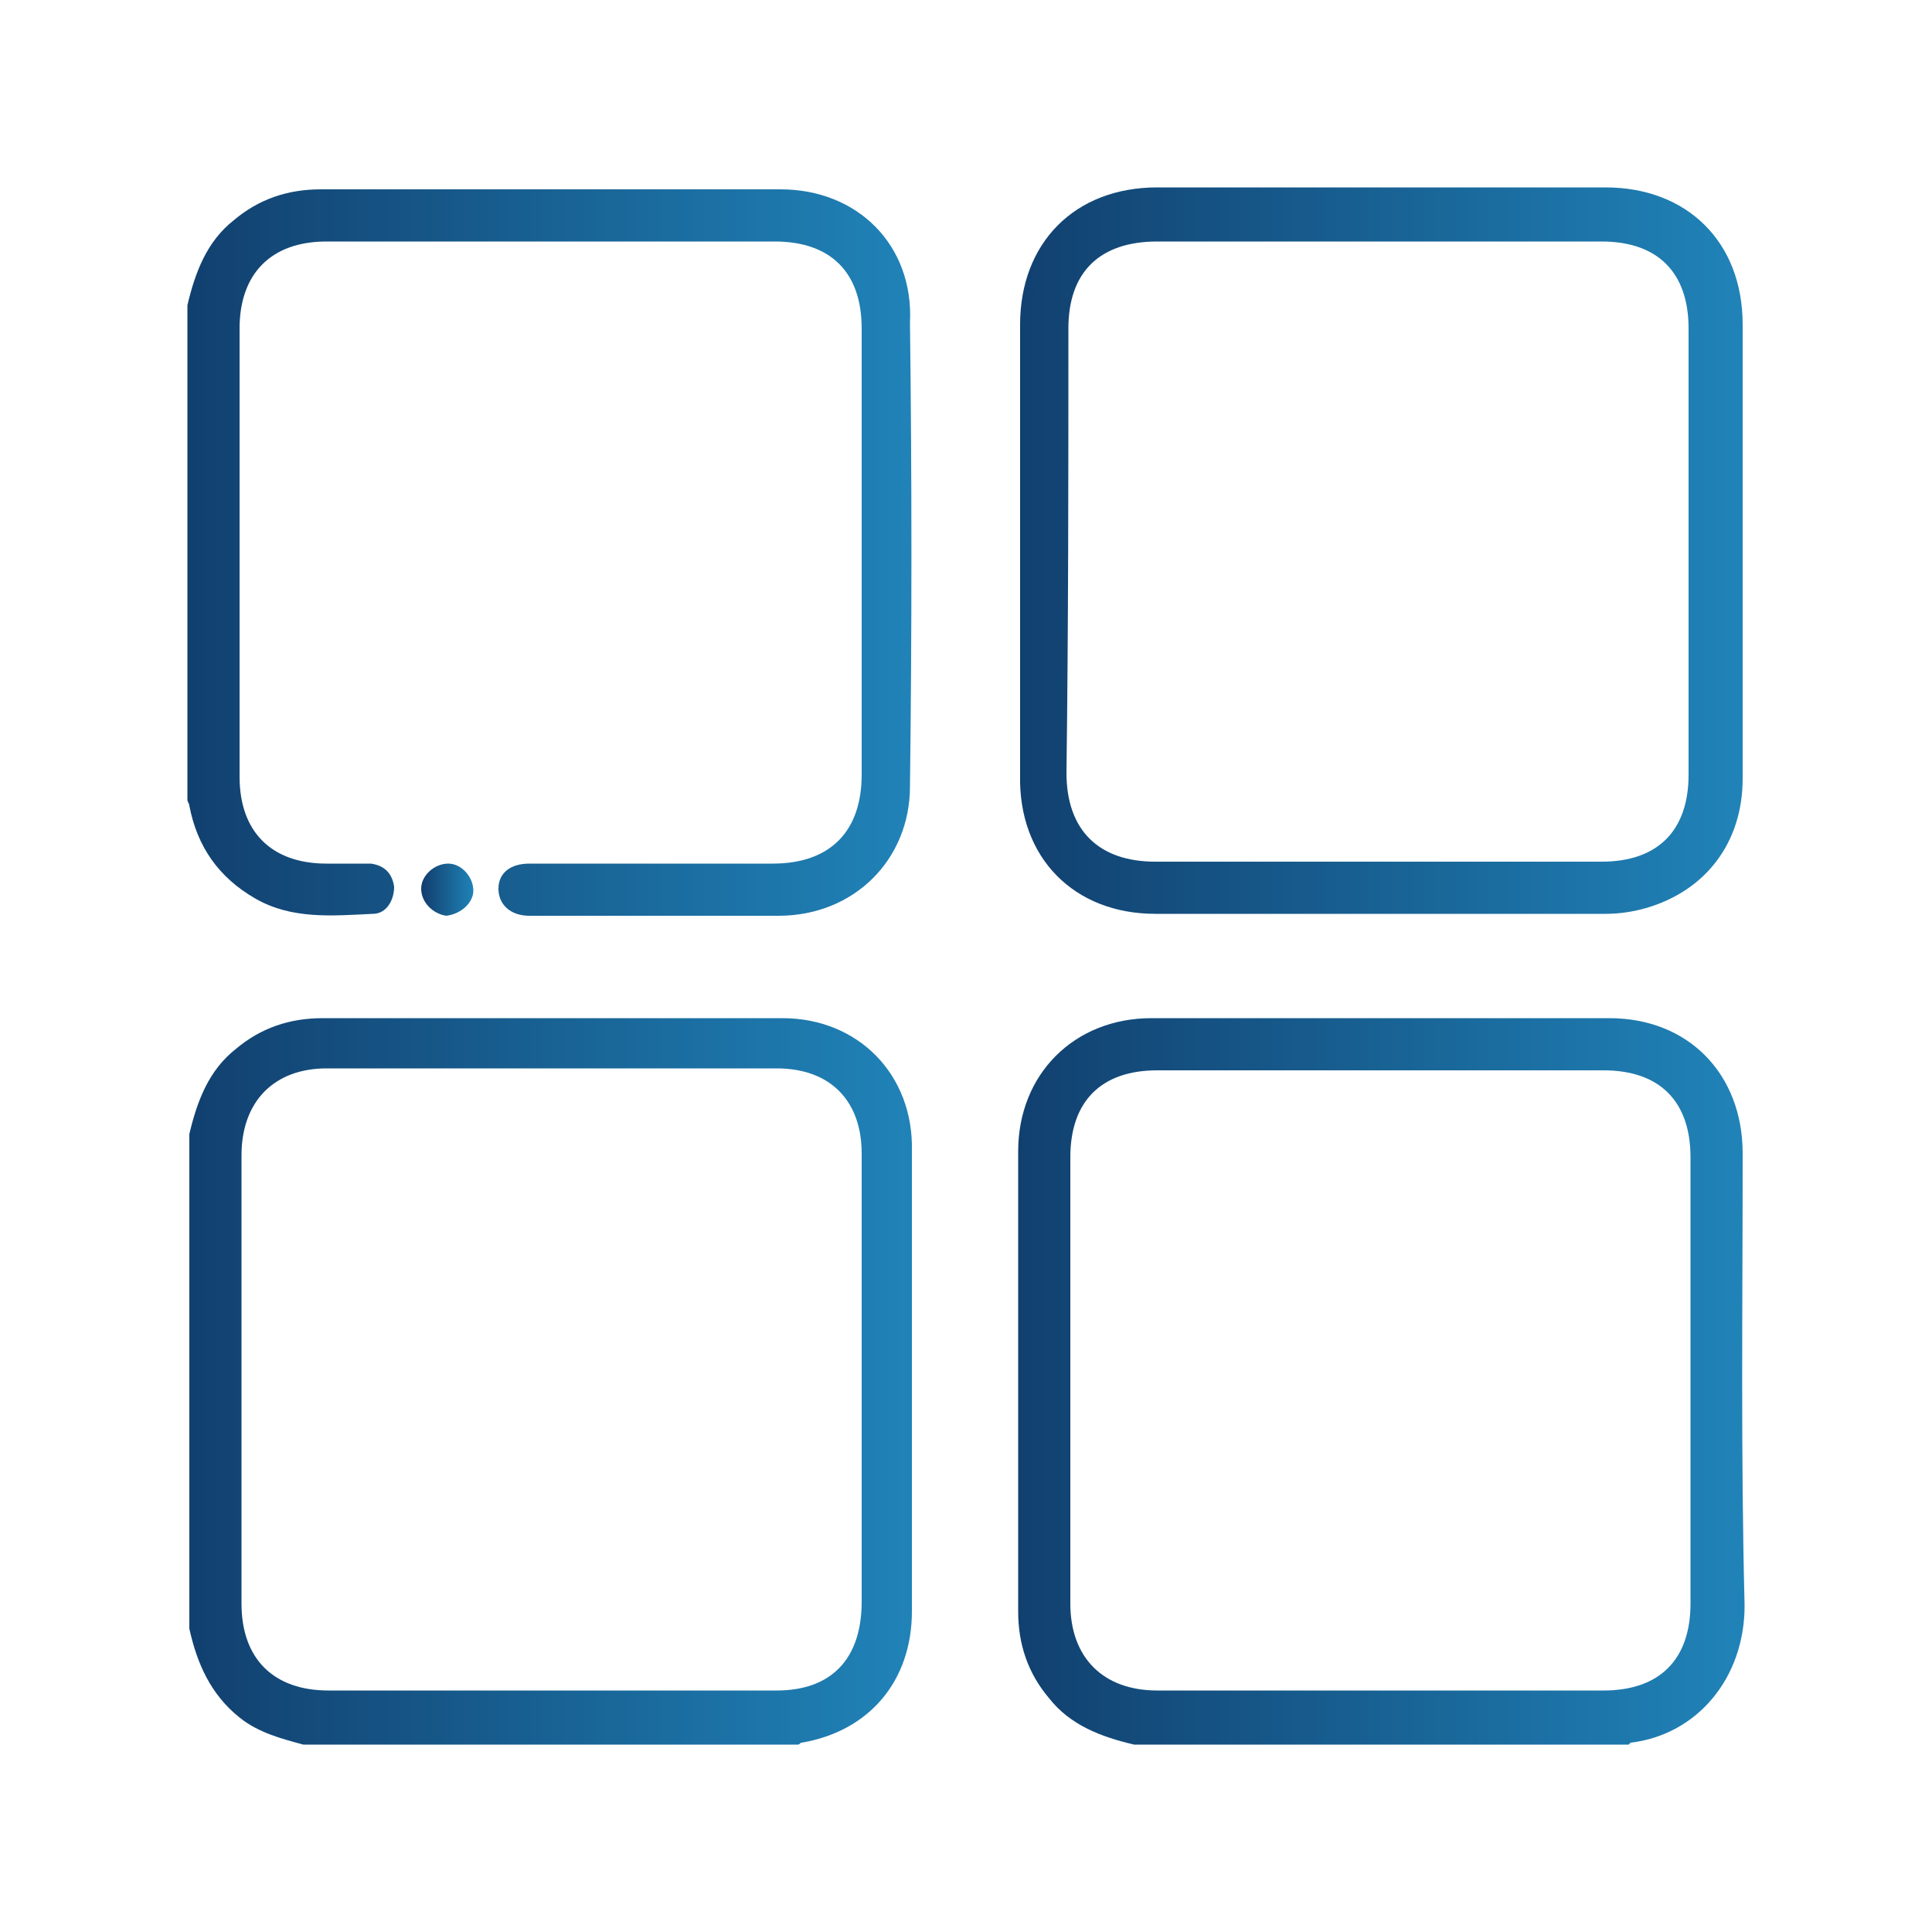
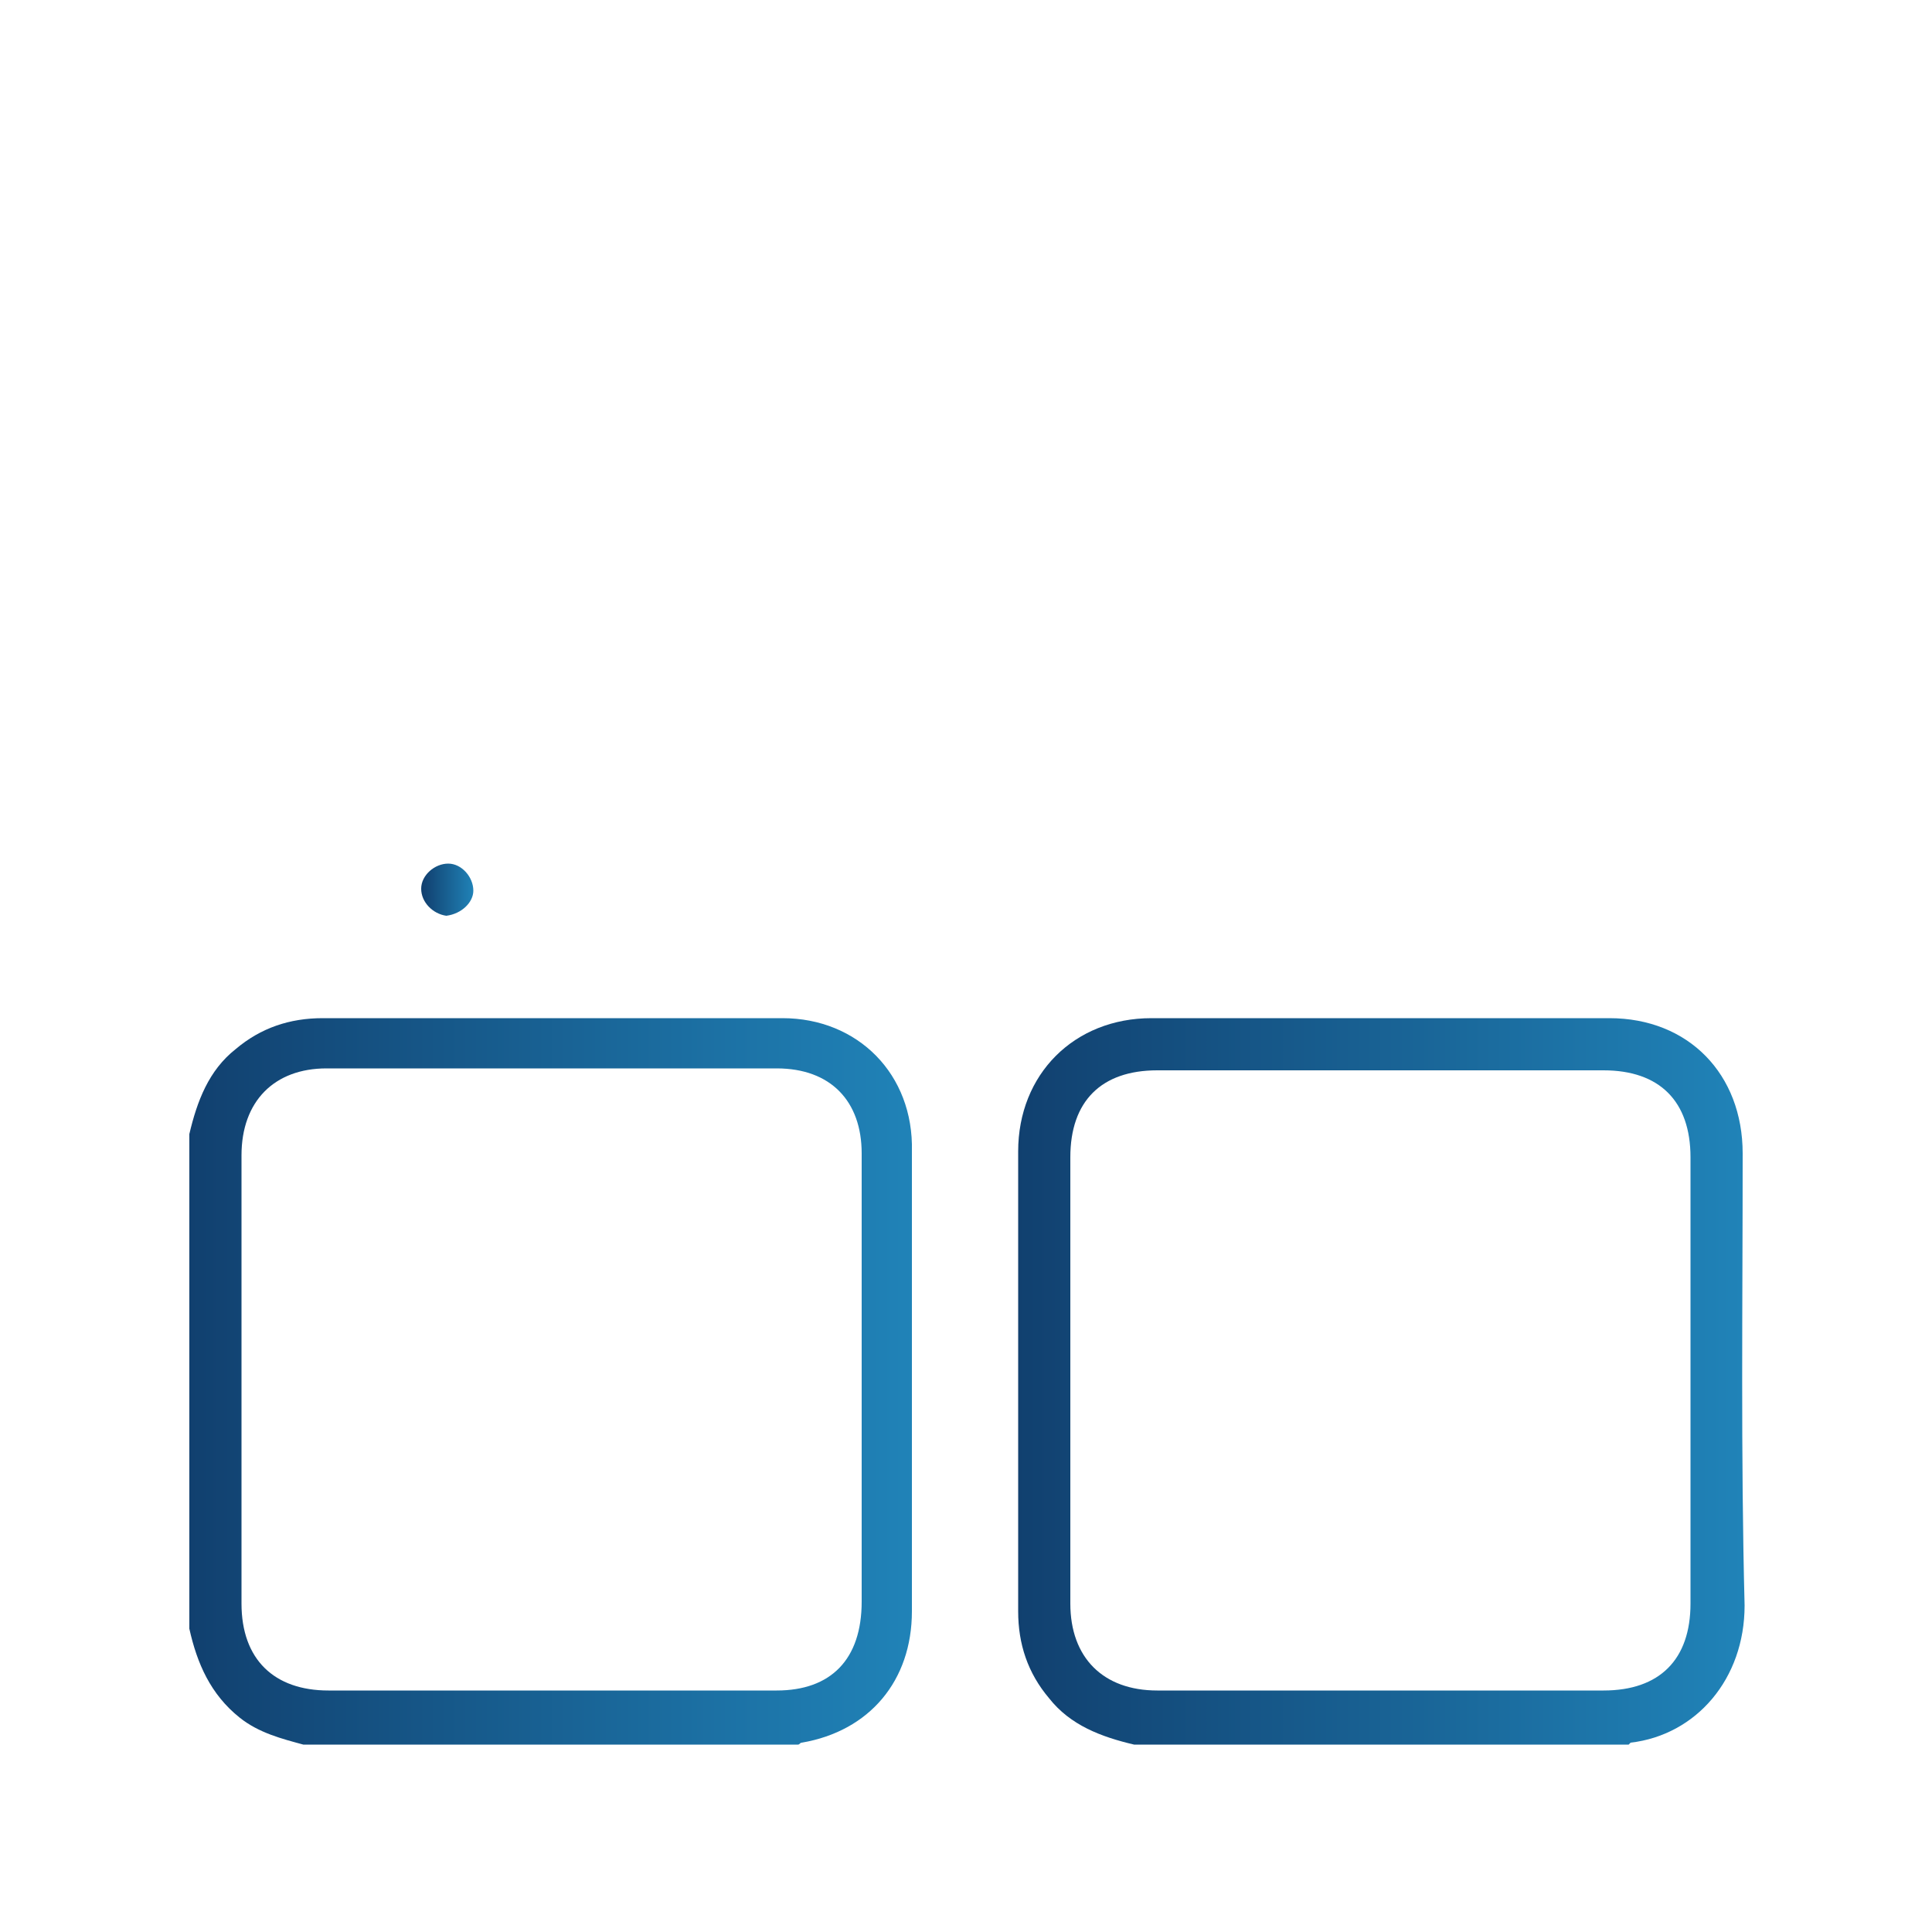
<svg xmlns="http://www.w3.org/2000/svg" version="1.1" id="Camada_1" x="0px" y="0px" width="80" height="80" viewBox="0 0 100 100" style="enable-background:new 0 0 100 100;" xml:space="preserve">
  <style type="text/css">
	.st0{fill:url(#SVGID_1_);}
	.st1{fill:url(#SVGID_2_);}
	.st2{fill:url(#SVGID_3_);}
	.st3{fill:url(#SVGID_4_);}
	.st4{fill:url(#SVGID_5_);}
</style>
  <g>
    <linearGradient id="SVGID_1_" gradientUnits="userSpaceOnUse" x1="9.806" y1="71.427" x2="47.333" y2="71.427">
      <stop offset="2.663895e-07" style="stop-color:#11406F" />
      <stop offset="1" style="stop-color:#2083B8" />
    </linearGradient>
    <path class="st0" d="M40.5,52.7c-7.9,0-15.9,0-23.8,0c-1.7,0-3.2,0.5-4.5,1.6c-1.4,1.1-2,2.7-2.4,4.4c0,8.5,0,17.1,0,25.6   c0.4,1.8,1.1,3.4,2.6,4.6c1,0.8,2.2,1.1,3.3,1.4c8.5,0,17.1,0,25.6,0c0.1,0,0.1-0.1,0.2-0.1c3.5-0.6,5.7-3.2,5.7-6.8   c0-7.9,0-15.9,0-23.8C47.3,55.6,44.4,52.7,40.5,52.7z M40.2,87.5c-3.9,0-7.7,0-11.6,0s-7.7,0-11.6,0c-2.8,0-4.5-1.6-4.5-4.5   c0-7.7,0-15.5,0-23.2c0-2.8,1.7-4.5,4.4-4.5c7.8,0,15.5,0,23.3,0c2.8,0,4.4,1.7,4.4,4.4c0,7.7,0,15.5,0,23.2   C44.6,85.9,43,87.5,40.2,87.5z" />
    <linearGradient id="SVGID_2_" gradientUnits="userSpaceOnUse" x1="52.656" y1="71.425" x2="90.195" y2="71.425">
      <stop offset="2.663895e-07" style="stop-color:#11406F" />
      <stop offset="1" style="stop-color:#2083B8" />
    </linearGradient>
    <path class="st1" d="M90.2,59.7c0-4.1-2.8-7-6.9-7c-7.9,0-15.8,0-23.7,0c-4,0-6.9,2.9-6.9,6.9c0,7.9,0,15.8,0,23.8   c0,1.7,0.5,3.2,1.6,4.5c1.1,1.4,2.7,2,4.4,2.4c8.5,0,17.1,0,25.6,0c0,0,0.1-0.1,0.1-0.1c3.4-0.4,5.9-3.3,5.9-7.1   C90.1,75.3,90.2,67.5,90.2,59.7z M83,87.5c-3.9,0-7.7,0-11.6,0c-3.8,0-7.7,0-11.5,0c-2.8,0-4.5-1.7-4.5-4.5c0-7.7,0-15.4,0-23.1   c0-2.9,1.6-4.5,4.5-4.5c7.7,0,15.4,0,23.1,0c2.9,0,4.5,1.6,4.5,4.5c0,7.7,0,15.4,0,23.1C87.5,85.9,85.9,87.5,83,87.5z" />
    <linearGradient id="SVGID_3_" gradientUnits="userSpaceOnUse" x1="9.806" y1="28.584" x2="47.343" y2="28.584">
      <stop offset="2.663895e-07" style="stop-color:#11406F" />
      <stop offset="1" style="stop-color:#2083B8" />
    </linearGradient>
-     <path class="st2" d="M40.4,9.8c-7.9,0-15.9,0-23.8,0c-1.7,0-3.2,0.5-4.5,1.6c-1.4,1.1-2,2.7-2.4,4.4c0,8.5,0,17.1,0,25.6   c0,0.1,0.1,0.2,0.1,0.3c0.4,2.1,1.5,3.7,3.4,4.8c1.9,1.1,4,0.9,6.1,0.8c0.7,0,1.1-0.7,1.1-1.4c-0.1-0.7-0.5-1.1-1.2-1.2   c-0.8,0-1.5,0-2.3,0c-2.8,0-4.5-1.6-4.5-4.5c0-7.7,0-15.5,0-23.2c0-2.8,1.6-4.5,4.5-4.5c7.7,0,15.4,0,23.2,0c2.9,0,4.5,1.6,4.5,4.5   c0,7.7,0,15.4,0,23.1c0,2.9-1.6,4.6-4.6,4.6c-4.2,0-8.4,0-12.6,0c-1,0-1.6,0.5-1.6,1.3c0,0.8,0.6,1.4,1.6,1.4c4.3,0,8.6,0,12.9,0   c3.9,0,6.8-2.9,6.8-6.7c0.1-8,0.1-16,0-24C47.3,12.7,44.4,9.8,40.4,9.8z" />
    <linearGradient id="SVGID_4_" gradientUnits="userSpaceOnUse" x1="52.662" y1="28.576" x2="90.184" y2="28.576">
      <stop offset="2.663895e-07" style="stop-color:#11406F" />
      <stop offset="1" style="stop-color:#2083B8" />
    </linearGradient>
-     <path class="st3" d="M59.8,47.3c7.8,0,15.5,0,23.3,0c0.7,0,1.4-0.1,2.1-0.3c3.1-0.9,5-3.4,5-6.7c0-3.9,0-7.8,0-11.8   c0-3.9,0-7.8,0-11.7c0-4.3-2.9-7.1-7.1-7.1c-7.7,0-15.5,0-23.2,0c-4.3,0-7.1,2.9-7.1,7.1c0,7.8,0,15.5,0,23.3   C52.7,44.4,55.6,47.3,59.8,47.3z M55.3,17c0-2.9,1.6-4.5,4.6-4.5c3.8,0,7.7,0,11.5,0s7.7,0,11.5,0c2.9,0,4.5,1.6,4.5,4.5   c0,7.7,0,15.4,0,23.1c0,2.9-1.6,4.5-4.5,4.5c-7.7,0-15.4,0-23.1,0c-2.9,0-4.6-1.6-4.6-4.6C55.3,32.4,55.3,24.7,55.3,17z" />
    <linearGradient id="SVGID_5_" gradientUnits="userSpaceOnUse" x1="21.884" y1="45.994" x2="24.546" y2="45.994">
      <stop offset="2.663895e-07" style="stop-color:#11406F" />
      <stop offset="1" style="stop-color:#2083B8" />
    </linearGradient>
    <path class="st4" d="M24.5,46.1c0-0.7-0.6-1.4-1.3-1.4c-0.7,0-1.4,0.6-1.4,1.3c0,0.7,0.6,1.3,1.3,1.4   C23.9,47.3,24.5,46.7,24.5,46.1z" />
  </g>
</svg>